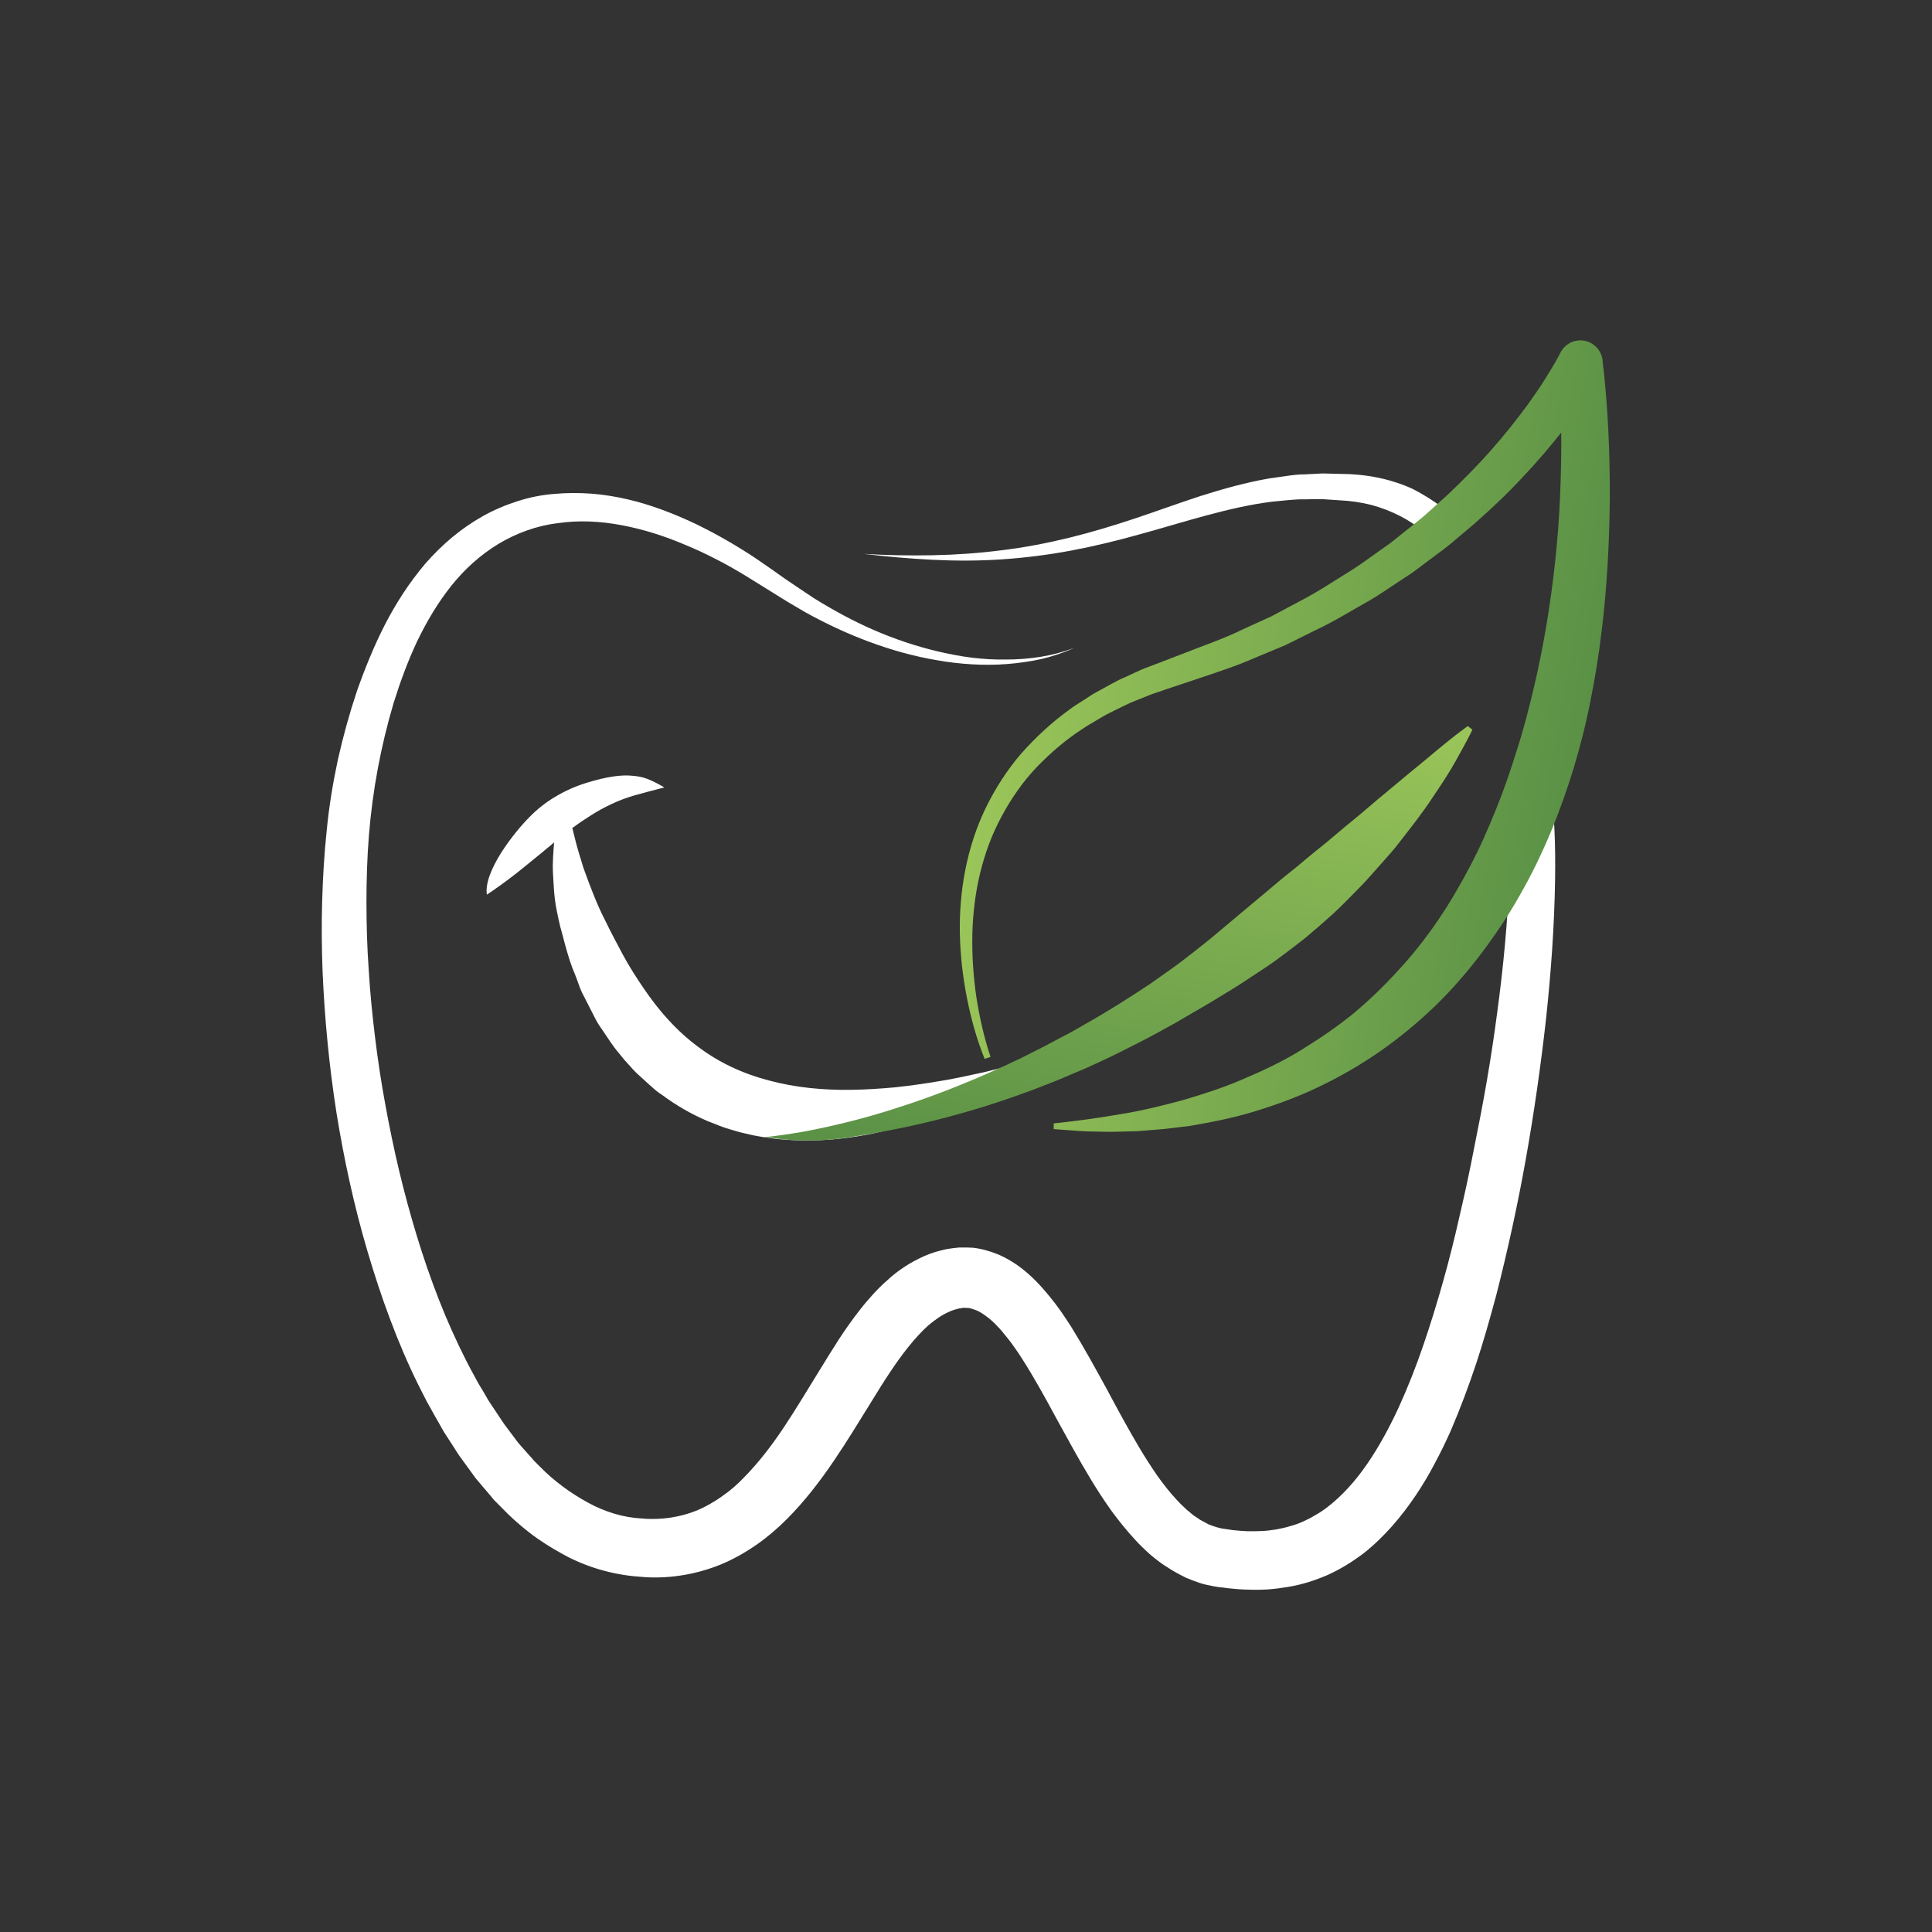
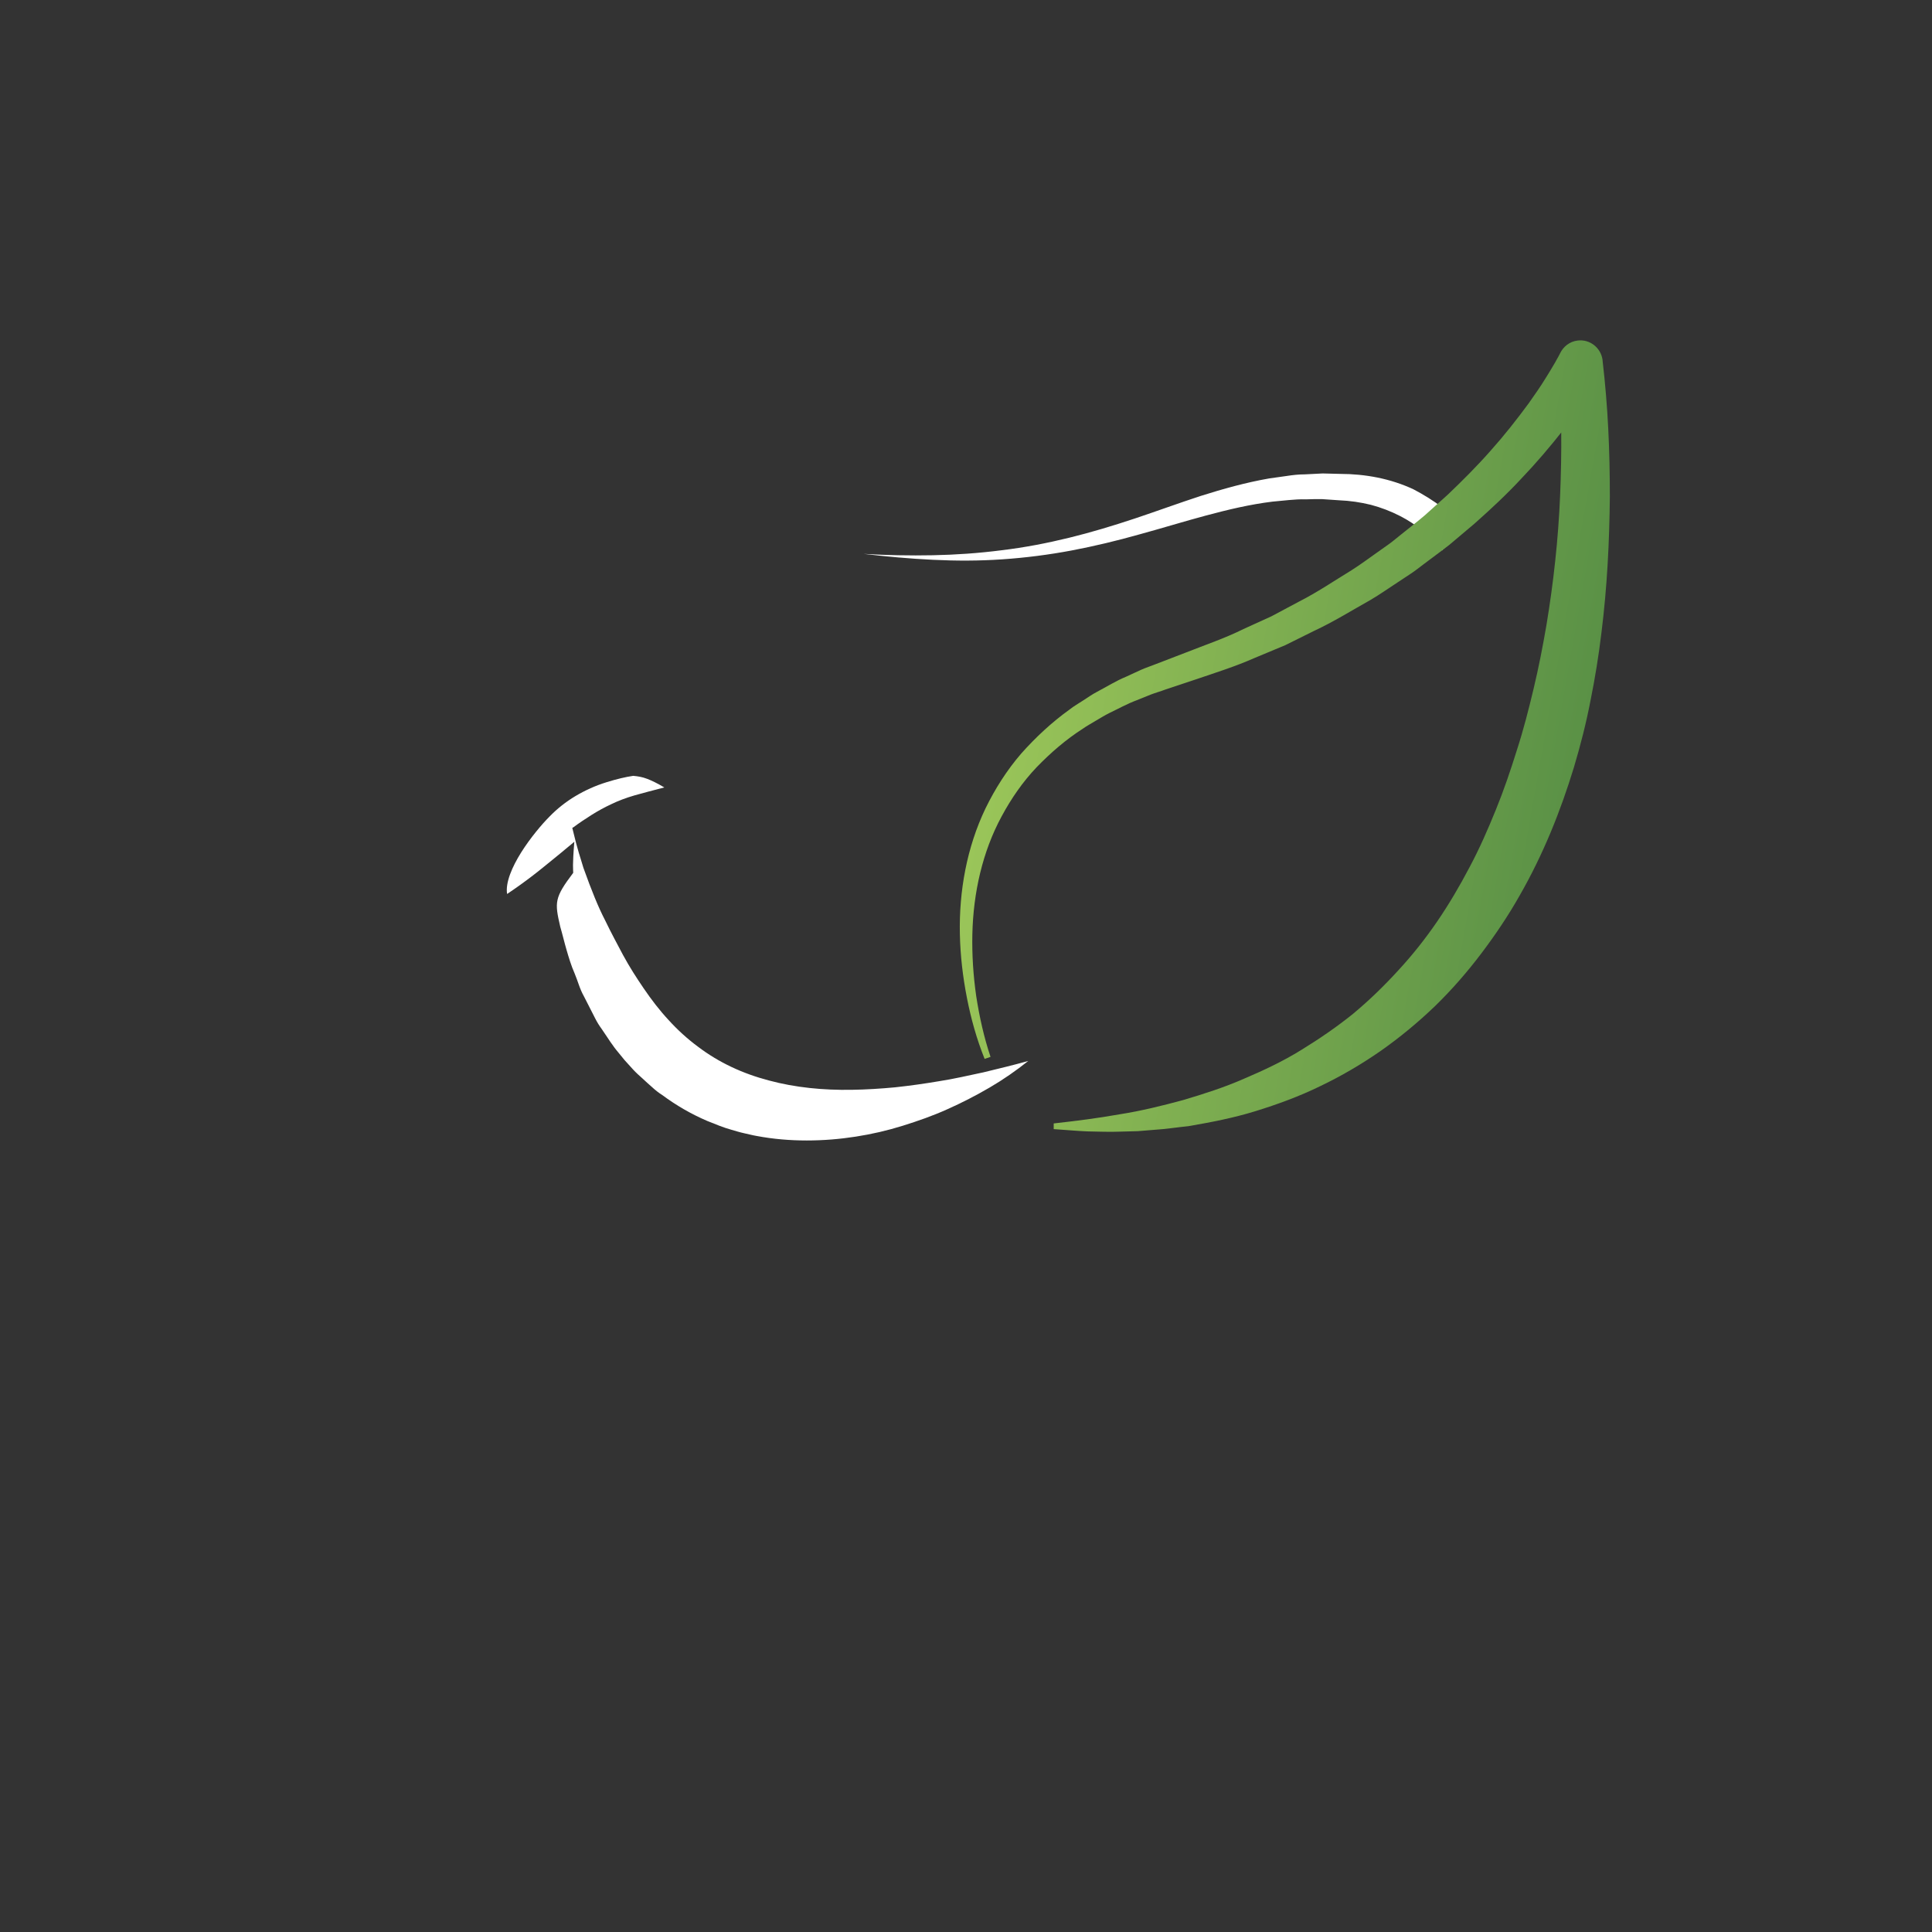
<svg xmlns="http://www.w3.org/2000/svg" version="1.1" id="katman_1" x="0px" y="0px" viewBox="0 0 850.4 850.4" style="enable-background:new 0 0 850.4 850.4;" xml:space="preserve">
  <rect x="0" y="0" width="850.4" height="850.4" fill="#333333" stroke="none" />
  <style type="text/css">
	.st0{fill:#FFFFFF;}
	.st1{fill:url(#XMLID_5_);}
	.st2{fill:url(#XMLID_7_);}
</style>
  <g id="XMLID_1_">
    <g id="XMLID_14_">
      <path id="XMLID_20_" class="st0" d="M635,223.5v18.8c-5.3-6.2-11.5-11.5-18.8-15.2c-4.1-2.1-8.3-3.7-12.8-4.9    c-4.5-1.1-9.1-1.8-14.1-2l-7.3-0.5h-3.6l-3.7,0.1c-2.5-0.1-4.9,0.1-7.3,0.3c-2.4,0.2-4.9,0.5-7.3,0.7c-9.8,1.2-19.5,3.5-29.2,6.1    s-19.4,5.6-29.3,8.3c-9.9,2.8-19.9,5.2-29.9,7.1c-10.1,1.9-20.3,3.2-30.5,3.9s-20.4,0.7-30.6,0.2s-20.4-1.4-30.4-2.6    c10.1,0.6,20.3,0.8,30.4,0.6s20.2-0.9,30.3-2.2c10-1.2,19.9-3.1,29.7-5.5c9.8-2.4,19.4-5.3,29-8.5s19.1-6.7,28.9-9.9    c9.8-3.1,19.8-5.9,30.1-7.7c2.6-0.3,5.2-0.8,7.8-1.1c2.6-0.4,5.2-0.7,7.9-0.7l4-0.2l3.9-0.2l4,0.1l3.9,0.1    c5.2,0,10.7,0.5,16.2,1.6c5.4,1.1,10.8,2.8,15.9,5.2C626.6,217.7,631,220.4,635,223.5z" />
-       <path id="XMLID_19_" class="st0" d="M684.5,386.8c-0.3,20.7-1.8,41.3-4,61.8c-2.3,20.5-5.2,40.8-8.8,61.1s-8,40.4-13.1,60.4    c-2.7,10-5.5,20-8.8,30c-3.3,9.9-7,19.8-11.2,29.6c-2.2,4.9-4.5,9.7-7.1,14.5c-2.5,4.8-5.3,9.5-8.4,14.1    c-3.1,4.6-6.5,9.1-10.3,13.4c-3.8,4.3-8,8.4-12.7,12.1c-2.4,1.8-4.9,3.5-7.5,5.1s-5.3,3-8.1,4.3c-2.8,1.2-5.7,2.3-8.6,3.2    c-2.9,0.9-5.9,1.6-8.9,2.1s-6,0.9-8.9,1.1c-2.9,0.2-5.9,0.2-8.8,0.1c-1.5,0-2.9-0.1-4.3-0.2c-1.5-0.1-2.9-0.3-4.3-0.4    c-1.4-0.2-2.8-0.4-4.2-0.5c-1.4-0.2-3-0.5-4.8-0.9c-1.7-0.3-3.3-0.8-4.9-1.4c-1.6-0.5-3.1-1.2-4.7-1.8c-1.5-0.7-2.9-1.5-4.4-2.3    c-1.4-0.8-2.8-1.6-4.1-2.5c-1.4-0.8-2.7-1.8-3.9-2.7s-2.4-1.9-3.6-2.9c-1.1-1-2.2-2-3.3-3.1c-1.1-1-2.1-2.1-3.1-3.2    c-4-4.3-7.5-8.7-10.7-13.1c-3.2-4.5-6.1-9-8.9-13.6c-5.5-9.1-10.4-18.2-15.3-27.1c-4.8-8.9-9.6-17.6-14.7-25.6    c-1.3-2-2.5-3.9-3.9-5.8c-1.3-1.9-2.7-3.6-4.1-5.3c-1.3-1.7-2.8-3.3-4.2-4.7c-1.4-1.4-2.9-2.6-4.3-3.6s-2.7-1.8-4-2.3    s-2.5-0.9-3.6-1h-0.9c-0.3,0-0.6,0-0.9-0.1c-0.3,0.1-0.6,0.1-0.9,0.2c-0.3,0-0.7,0.1-1,0.1c-0.7,0.2-1.5,0.4-2.2,0.6    c-0.8,0.3-1.6,0.5-2.3,0.9c-3.1,1.3-6.1,3.4-9.2,6c-3,2.7-6,6-8.8,9.5s-5.6,7.4-8.3,11.5c-2.7,4-5.3,8.3-7.9,12.5    c-5.3,8.5-10.7,17.5-16.7,26.3s-12.6,17.5-20.7,25.6c-4,4-8.4,7.8-13.3,11.2s-10.2,6.4-15.8,8.7c-5.7,2.3-11.6,3.9-17.6,4.8    c-6,0.9-12.1,1.1-18,0.5c-6-0.4-11.9-1.5-17.7-3.2c-5.7-1.7-11.3-4-16.4-6.9c-5.1-2.8-10-5.9-14.5-9.4s-8.7-7.3-12.5-11.3    l-1.5-1.5l-1.5-1.5l-1.3-1.6l-4-4.7l-2.7-3.2l-2.4-3.3l-2.4-3.3c-0.8-1.1-1.6-2.2-2.4-3.3c-0.8-1.1-1.5-2.3-2.2-3.4l-2.2-3.4    l-2.2-3.4c-0.7-1.1-1.3-2.3-2-3.5s-1.3-2.3-2-3.5c-1.3-2.3-2.6-4.7-3.9-7c-1.2-2.4-2.4-4.7-3.6-7.1c-4.7-9.5-8.8-19.2-12.5-29.1    c-3.7-9.8-6.9-19.7-9.9-29.8c-5.9-20-10.3-40.4-13.6-60.8c-3.2-20.5-5.2-41.2-6.1-61.9c-0.4-10.4-0.5-20.8-0.2-31.1    c0.3-10.4,0.9-20.8,2-31.2c1-10.4,2.7-20.8,4.9-31.1c2.3-10.3,5.1-20.4,8.4-30.3c3.5-9.9,7.5-19.8,12.3-29.2    c4.9-9.5,10.7-18.5,17.8-26.9c3.6-4.1,7.5-8,11.7-11.5s8.8-6.7,13.6-9.4s10-4.9,15.3-6.6c5.3-1.7,10.8-2.8,16.2-3.2    c5.5-0.5,10.9-0.5,16.4-0.1c5.4,0.4,10.7,1.3,15.9,2.5c5.2,1.2,10.3,2.8,15.2,4.6c4.9,1.8,9.8,3.9,14.5,6.1    c4.7,2.3,9.3,4.7,13.8,7.3s8.9,5.3,13.2,8.2c4.3,2.9,8.5,5.9,12.6,8.8c4.1,2.8,8.3,5.6,12.5,8.4c8.5,5.3,17.3,10.1,26.5,14.1    s18.7,7.2,28.5,9.5c4.9,1.1,9.8,2.1,14.8,2.7s10,0.9,15.1,0.8c5,0,10.1-0.4,15.1-1.2c5-0.8,9.9-2.1,14.7-3.9    c-4.6,2.1-9.5,3.7-14.5,4.9c-5,1.1-10.1,1.8-15.2,2.2c-5.1,0.4-10.3,0.4-15.4,0.1s-10.3-0.9-15.3-1.8c-10.1-1.7-20.1-4.5-29.8-8.1    c-9.7-3.6-19.1-8-28.1-13c-4.5-2.6-8.9-5.2-13.3-8c-4.4-2.7-8.7-5.4-12.9-8c-4.3-2.6-8.6-5.1-13-7.3c-4.4-2.3-8.9-4.4-13.5-6.3    c-9.1-3.9-18.5-6.9-28-8.7s-19.1-2.3-28.4-0.9c-9.3,1.1-18.1,4.4-26,9.1c-7.9,4.8-14.9,11.1-20.8,18.5c-5.9,7.4-10.8,15.7-15,24.4    c-4.1,8.7-7.5,18-10.4,27.3c-2.8,9.5-5.1,19-6.9,28.7c-1.8,9.6-3.1,19.4-3.9,29.2c-0.8,9.9-1.1,19.8-1.1,29.7    c0,9.9,0.3,19.9,1,29.8c0.6,10,1.6,19.9,2.8,29.7c1.2,9.9,2.7,19.7,4.5,29.5s3.8,19.6,6.1,29.2s4.9,19.2,7.8,28.7    c2.9,9.5,6.1,18.8,9.7,28c3.6,9.2,7.6,18.1,12,26.8c1.1,2.1,2.2,4.3,3.4,6.4c1.1,2.1,2.3,4.3,3.6,6.3c0.6,1.1,1.2,2.1,1.8,3.1    c0.6,1.1,1.2,2.1,1.9,3.1l2,3l2,3c0.7,1,1.3,2,2,3c0.7,0.9,1.4,1.9,2.1,2.8l2.1,2.8l2.1,2.8l2.3,2.6l2.3,2.6l1.2,1.3l1.1,1.3    l1.2,1.2l1.2,1.2c3.2,3.3,6.7,6.3,10.2,8.9c3.6,2.7,7.3,5,11.1,7.1s7.7,3.7,11.7,4.9s8.1,1.9,12.3,2.1c4.2,0.4,8.3,0.2,12.4-0.4    c4-0.6,8-1.7,11.7-3.2c3.7-1.6,7.3-3.6,10.8-6.1c3.5-2.4,6.8-5.2,9.9-8.5c6.3-6.4,12-13.8,17.4-21.9c5.4-8.1,10.5-16.7,15.9-25.4    c2.7-4.4,5.4-8.8,8.3-13.3c2.9-4.4,6-8.9,9.5-13.3c1.7-2.2,3.6-4.4,5.5-6.5c2-2.2,4.1-4.3,6.4-6.3c2.2-2.1,4.7-4,7.4-5.8    c2.7-1.8,5.7-3.4,8.8-4.8c1.6-0.7,3.2-1.3,4.8-1.8c1.7-0.5,3.4-0.9,5.1-1.3c0.9-0.1,1.9-0.3,2.8-0.4c0.9-0.1,1.9-0.2,2.8-0.3    c0.9,0,1.9,0,2.9,0s2,0.1,2.9,0.1c3.9,0.4,7.6,1.5,11.1,2.9c3.4,1.4,6.5,3.3,9.2,5.2c2.7,2,5.1,4.1,7.3,6.3c2.2,2.2,4.1,4.4,6,6.7    s3.6,4.5,5.2,6.8s3.1,4.6,4.6,6.9c5.7,9.2,10.7,18.4,15.6,27.3c4.8,9,9.5,17.7,14.5,26.1c2.5,4.2,5.1,8.2,7.7,12    c2.7,3.8,5.5,7.4,8.5,10.6c0.7,0.8,1.5,1.6,2.2,2.3c0.8,0.7,1.5,1.4,2.3,2.2c0.8,0.6,1.6,1.3,2.3,1.9c0.8,0.7,1.6,1.2,2.4,1.7    c0.8,0.6,1.6,1.1,2.4,1.5c0.8,0.4,1.6,0.8,2.4,1.3c0.8,0.3,1.6,0.6,2.4,0.9c0.8,0.3,1.6,0.5,2.4,0.7c0.7,0.2,1.6,0.4,2.7,0.5    c1.1,0.2,2.3,0.3,3.3,0.5c1.1,0.1,2.2,0.2,3.3,0.3s2.2,0.1,3.3,0.2c2.2,0,4.3,0,6.4-0.1c2.1-0.1,4.2-0.4,6.2-0.7    c2-0.4,4-0.8,5.9-1.4c1.9-0.5,3.9-1.2,5.7-2s3.6-1.7,5.4-2.8c1.8-1,3.5-2.1,5.2-3.4c6.7-5.1,12.7-11.8,17.9-19.4    c5.2-7.6,9.8-16.1,13.8-24.8c4-8.8,7.6-17.9,10.8-27.3c3.2-9.3,6.1-18.8,8.8-28.4c2.7-9.6,5.1-19.3,7.3-29.1    c2.3-9.8,4.4-19.6,6.3-29.5c2-9.9,3.9-19.7,5.6-29.6c1.7-9.9,3.2-19.8,4.5-29.7c2.7-19.9,4.6-39.9,5.4-59.8    c0.5-14.7,0.5-29.4-0.3-44H682C684.3,357.2,684.7,372,684.5,386.8z" />
-       <path id="XMLID_6_" class="st0" d="M246.6,407.9c1,3.4,1.8,6.9,2.8,10.3s2,6.8,3.5,10.2c0.7,1.7,1.3,3.4,1.9,5.1    c0.6,1.7,1.3,3.4,2.2,5l2.5,4.9l2.5,4.9c0.8,1.6,1.8,3.2,2.9,4.7c1,1.5,2.1,3.1,3.1,4.6c0.5,0.8,1,1.5,1.6,2.3    c0.5,0.8,1.1,1.5,1.7,2.3l1.8,2.2l1.8,2.2l1.9,2.1l1.9,2.1c0.6,0.7,1.3,1.3,2,2c0.7,0.6,1.4,1.3,2.1,1.9c1.4,1.3,2.8,2.6,4.2,3.8    c1.4,1.3,2.9,2.5,4.5,3.5c3.1,2.3,6.3,4.4,9.6,6.3c3.3,1.9,6.7,3.6,10.2,5.1c1.8,0.7,3.5,1.4,5.3,2.1s3.6,1.3,5.4,1.8    s3.6,1.1,5.5,1.5s3.7,0.9,5.5,1.2c7.4,1.4,14.8,2,22.1,2c7.3,0,14.6-0.6,21.6-1.7c7.1-1.1,14-2.7,20.7-4.8s13.3-4.4,19.7-7.3    c6.3-2.8,12.5-6,18.5-9.5s11.6-7.4,17-11.7c-3.3,0.9-6.6,1.8-9.9,2.6c-3.3,0.8-6.5,1.6-9.8,2.4c-3.3,0.7-6.5,1.4-9.8,2.1    s-6.5,1.3-9.7,1.8c-6.5,1.1-12.9,2-19.4,2.7c-6.4,0.6-12.8,1-19.1,1.1c-12.6,0.2-24.9-1-36.4-4.1c-11.5-3-22.1-7.9-31.3-14.9    c-4.6-3.4-8.9-7.3-12.9-11.7c-4-4.3-7.6-9-11-14s-6.1-9.2-9.1-14.7c-3-5.7-4.9-9.1-7.9-15.3c-3-5.8-5.8-12.7-9.5-23    c-1.5-5.2-2.3-6.7-4.9-17.6c0.1,0,0.1-0.1,0.2-0.1c0.1,0,0.1-0.1,0.2-0.1c2.7-2,5.4-3.8,8.1-5.5s5.6-3.3,8.6-4.7    c3.1-1.5,6.5-2.8,10.3-3.9s8.2-2.2,13.1-3.5c-3.2-1.9-5.5-3-7.6-3.8s-3.9-1.1-6.1-1.3c-2.6-0.3-5.6-0.2-8.9,0.3    c-3.4,0.5-7.2,1.4-11.7,2.8c-4.9,1.5-9.5,3.6-13.7,6.1s-8.1,5.6-11.4,9c-3.3,3.3-8.4,9.3-12.5,15.8c-4,6.4-7,13.3-6.2,18.3    c4.2-2.8,7.9-5.5,11.3-8.1c3.4-2.6,6.5-5.2,9.6-7.7c2-1.6,3.9-3.2,5.7-4.7c1.9-1.5,1.3-1.1,3-2.5c-0.9,10.7-0.5,12-0.5,13.7    C244,395.2,244.1,397.1,246.6,407.9z" />
+       <path id="XMLID_6_" class="st0" d="M246.6,407.9c1,3.4,1.8,6.9,2.8,10.3s2,6.8,3.5,10.2c0.7,1.7,1.3,3.4,1.9,5.1    c0.6,1.7,1.3,3.4,2.2,5l2.5,4.9l2.5,4.9c0.8,1.6,1.8,3.2,2.9,4.7c1,1.5,2.1,3.1,3.1,4.6c0.5,0.8,1,1.5,1.6,2.3    c0.5,0.8,1.1,1.5,1.7,2.3l1.8,2.2l1.8,2.2l1.9,2.1l1.9,2.1c0.6,0.7,1.3,1.3,2,2c0.7,0.6,1.4,1.3,2.1,1.9c1.4,1.3,2.8,2.6,4.2,3.8    c1.4,1.3,2.9,2.5,4.5,3.5c3.1,2.3,6.3,4.4,9.6,6.3c3.3,1.9,6.7,3.6,10.2,5.1c1.8,0.7,3.5,1.4,5.3,2.1s3.6,1.3,5.4,1.8    s3.6,1.1,5.5,1.5s3.7,0.9,5.5,1.2c7.4,1.4,14.8,2,22.1,2c7.3,0,14.6-0.6,21.6-1.7c7.1-1.1,14-2.7,20.7-4.8s13.3-4.4,19.7-7.3    c6.3-2.8,12.5-6,18.5-9.5s11.6-7.4,17-11.7c-3.3,0.9-6.6,1.8-9.9,2.6c-3.3,0.8-6.5,1.6-9.8,2.4c-3.3,0.7-6.5,1.4-9.8,2.1    s-6.5,1.3-9.7,1.8c-6.5,1.1-12.9,2-19.4,2.7c-6.4,0.6-12.8,1-19.1,1.1c-12.6,0.2-24.9-1-36.4-4.1c-11.5-3-22.1-7.9-31.3-14.9    c-4.6-3.4-8.9-7.3-12.9-11.7c-4-4.3-7.6-9-11-14s-6.1-9.2-9.1-14.7c-3-5.7-4.9-9.1-7.9-15.3c-3-5.8-5.8-12.7-9.5-23    c-1.5-5.2-2.3-6.7-4.9-17.6c0.1,0,0.1-0.1,0.2-0.1c0.1,0,0.1-0.1,0.2-0.1c2.7-2,5.4-3.8,8.1-5.5s5.6-3.3,8.6-4.7    c3.1-1.5,6.5-2.8,10.3-3.9s8.2-2.2,13.1-3.5c-3.2-1.9-5.5-3-7.6-3.8s-3.9-1.1-6.1-1.3c-3.4,0.5-7.2,1.4-11.7,2.8c-4.9,1.5-9.5,3.6-13.7,6.1s-8.1,5.6-11.4,9c-3.3,3.3-8.4,9.3-12.5,15.8c-4,6.4-7,13.3-6.2,18.3    c4.2-2.8,7.9-5.5,11.3-8.1c3.4-2.6,6.5-5.2,9.6-7.7c2-1.6,3.9-3.2,5.7-4.7c1.9-1.5,1.3-1.1,3-2.5c-0.9,10.7-0.5,12-0.5,13.7    C244,395.2,244.1,397.1,246.6,407.9z" />
    </g>
    <linearGradient id="XMLID_5_" gradientUnits="userSpaceOnUse" x1="168.192" y1="321.234" x2="426.333" y2="321.234" gradientTransform="matrix(-0.985 -0.174 -0.174 0.985 915.884 56.574)">
      <stop offset="0" style="stop-color:#5A9146" />
      <stop offset="0.213" style="stop-color:#689C4A" />
      <stop offset="1" style="stop-color:#9AC559" />
    </linearGradient>
    <path id="XMLID_3_" class="st1" d="M436,465.2c-2.9-8.6-4.9-17.7-6.3-26.7c-1.3-9.1-1.9-18.2-1.7-27.3c0.4-18.1,4.4-36.2,12.9-51.9   c4.2-7.8,9.3-15.2,15.4-21.6c6.2-6.4,12.9-12.2,20.4-17c1.8-1.3,3.8-2.3,5.7-3.5c1.9-1.1,3.8-2.3,5.8-3.3c4-1.9,7.9-4.1,12.2-5.7   l6.2-2.5c2.1-0.8,4.3-1.4,6.4-2.2l13.2-4.4c8.8-3,17.5-5.7,26.3-9.6l13.2-5.5l12.7-6.3c8.6-4,16.6-9,24.8-13.6   c4.1-2.4,7.9-5.1,11.9-7.7l5.9-3.9c2-1.3,3.8-2.8,5.7-4.2c3.8-2.9,7.6-5.6,11.4-8.6l10.9-9.2c7.1-6.3,14.1-12.8,20.6-19.8   c6.6-6.9,12.8-14.2,18.7-21.7c2.9-3.9,5.8-7.7,8.5-11.7c1.4-2,2.7-4,4-6.1c0.7-1,1.3-2.1,1.9-3.2c0.6-1.1,1.2-2.1,2-3.5l-18.8-3.2   c0.8,9.1,1.2,18.8,1.3,28.3s-0.1,19.1-0.5,28.7c-0.8,19.1-2.9,38.1-6,56.8c-1.6,9.3-3.4,18.6-5.6,27.8c-2.2,9.2-4.5,18.3-7.4,27.2   c-2.8,9-5.8,17.8-9.3,26.4s-7.2,17.1-11.6,25.3c-4.3,8.2-9,16.2-14.2,23.8c-5.2,7.6-10.9,14.8-17.2,21.6   c-6.2,6.8-12.8,13.2-19.9,19.1c-7.2,5.8-14.8,11-22.8,15.9c-7.9,4.9-16.4,8.9-25.1,12.6c-8.6,3.8-17.7,6.7-26.8,9.4   c-9.2,2.5-18.5,4.8-28.1,6.3c-9.5,1.7-19.1,2.9-28.9,4v2.5c4.9,0.3,9.8,0.8,14.8,1c4.9,0.1,9.9,0.3,14.8,0.1c2.5-0.1,5-0.1,7.4-0.2   l7.4-0.6c5-0.3,9.9-1.1,14.9-1.6c9.9-1.7,19.8-3.6,29.5-6.6s19.3-6.5,28.5-11c9.2-4.4,18.1-9.6,26.6-15.5   c8.4-5.9,16.4-12.5,23.9-19.7c7.4-7.2,14.2-15,20.4-23.2s12-16.8,17-25.7c10.2-17.8,17.9-36.9,23.8-56.3c2.9-9.7,5.4-19.5,7.3-29.4   c2-9.9,3.6-19.8,4.8-29.8c2.5-19.9,3.5-39.9,3.7-59.8c0-10-0.2-19.9-0.7-29.9s-1.3-19.7-2.5-30.1v-0.2c-0.7-5.4-5.6-9.3-11-8.6   c-3.5,0.4-6.3,2.7-7.7,5.6c-0.3,0.7-0.9,1.7-1.4,2.6c-0.5,0.9-1,1.9-1.6,2.8c-1.1,1.9-2.2,3.7-3.4,5.6c-2.3,3.8-4.9,7.4-7.4,11   c-5.3,7.2-10.8,14.2-16.8,20.9c-5.9,6.7-12.3,13.1-18.8,19.3l-10,9c-3.4,2.9-7,5.7-10.5,8.5c-1.8,1.4-3.5,2.9-5.3,4.2l-5.5,3.9   c-3.7,2.6-7.3,5.3-11.1,7.7c-7.7,4.7-15.2,9.8-23.3,13.9l-12,6.4l-12.3,5.6c-8,4-16.9,7-25.5,10.4l-13,5c-2.2,0.9-4.5,1.6-6.7,2.6   l-6.5,3c-4.4,1.8-8.5,4.4-12.7,6.6c-2.1,1.1-4.1,2.5-6.1,3.8s-4.1,2.5-6,4c-7.8,5.6-14.9,12.2-21.3,19.4   c-6.3,7.3-11.5,15.5-15.7,24.1c-8.3,17.3-11.7,36.6-11.3,55.4c0.2,9.4,1.3,18.8,3.1,28c1.8,9.2,4.3,18.2,7.8,26.9L436,465.2z" />
    <linearGradient id="XMLID_7_" gradientUnits="userSpaceOnUse" x1="246.4" y1="387.274" x2="472.949" y2="387.274" gradientTransform="matrix(0.154 -0.988 0.988 0.154 54.179 706.054)">
      <stop offset="0" style="stop-color:#5A9146" />
      <stop offset="0.213" style="stop-color:#689C4A" />
      <stop offset="1" style="stop-color:#9AC559" />
    </linearGradient>
-     <path id="XMLID_4_" class="st2" d="M336.1,500.6c0,0,10-1,19.8-2.9c9.7-1.9,23.6-5,39.7-10.3c16.1-5.1,34.5-12.4,53.5-21.5   c4.7-2.4,9.5-4.7,14.3-7.3c2.4-1.3,4.8-2.6,7.2-3.8c2.4-1.3,4.8-2.7,7.2-4.1c9.6-5.4,19.1-11.4,28.4-17.6c4.6-3.3,9.2-6.4,13.6-9.7   c4.4-3.4,8.8-6.8,13.1-10.3c8.4-7.1,16.7-14,24.7-20.7c4-3.4,7.9-6.7,11.9-9.8c3.9-3.2,7.6-6.4,11.4-9.4c3.8-3,7.3-6.1,10.8-9   s6.9-5.6,10.1-8.4c6.4-5.5,12.5-10.4,17.8-14.9c5.4-4.4,10.1-8.3,13.9-11.5c3.9-3.2,7-5.7,9.2-7.3c2.2-1.7,3.4-2.5,3.4-2.5l2,1.6   c0,0-0.6,1.3-1.9,3.8c-1.3,2.4-3.2,6-5.7,10.4c-2.5,4.5-5.9,9.7-9.9,15.6c-3.9,6-8.8,12.3-14.2,19.2c-2.6,3.5-5.7,6.9-8.8,10.4   c-3.2,3.5-6.3,7.3-9.9,10.8c-3.5,3.6-7.1,7.3-11,10.9c-3.9,3.5-8,7.1-12.2,10.6c-4.3,3.4-8.8,6.8-13.3,10.1   c-4.6,3.3-9.5,6.3-14.2,9.5c-4.8,3.1-9.9,6.1-14.8,9.1c-5,2.9-10.1,5.9-15.1,8.8c-5.1,2.8-10.2,5.7-15.4,8.3   c-5.2,2.6-10.3,5.3-15.5,7.7c-2.6,1.2-5.2,2.4-7.8,3.6c-2.6,1.1-5.2,2.2-7.8,3.3c-5.1,2.3-10.4,4.2-15.4,6.2   c-10.2,3.8-20.2,7.2-29.8,9.9c-9.6,2.8-18.7,5-27.2,6.8s-19.4,3.7-26.3,4.7c-7,0.9-10.1,1-15.1,1.1c-10,0.1-15.9-1-15.9-1   L336.1,500.6z" />
  </g>
</svg>